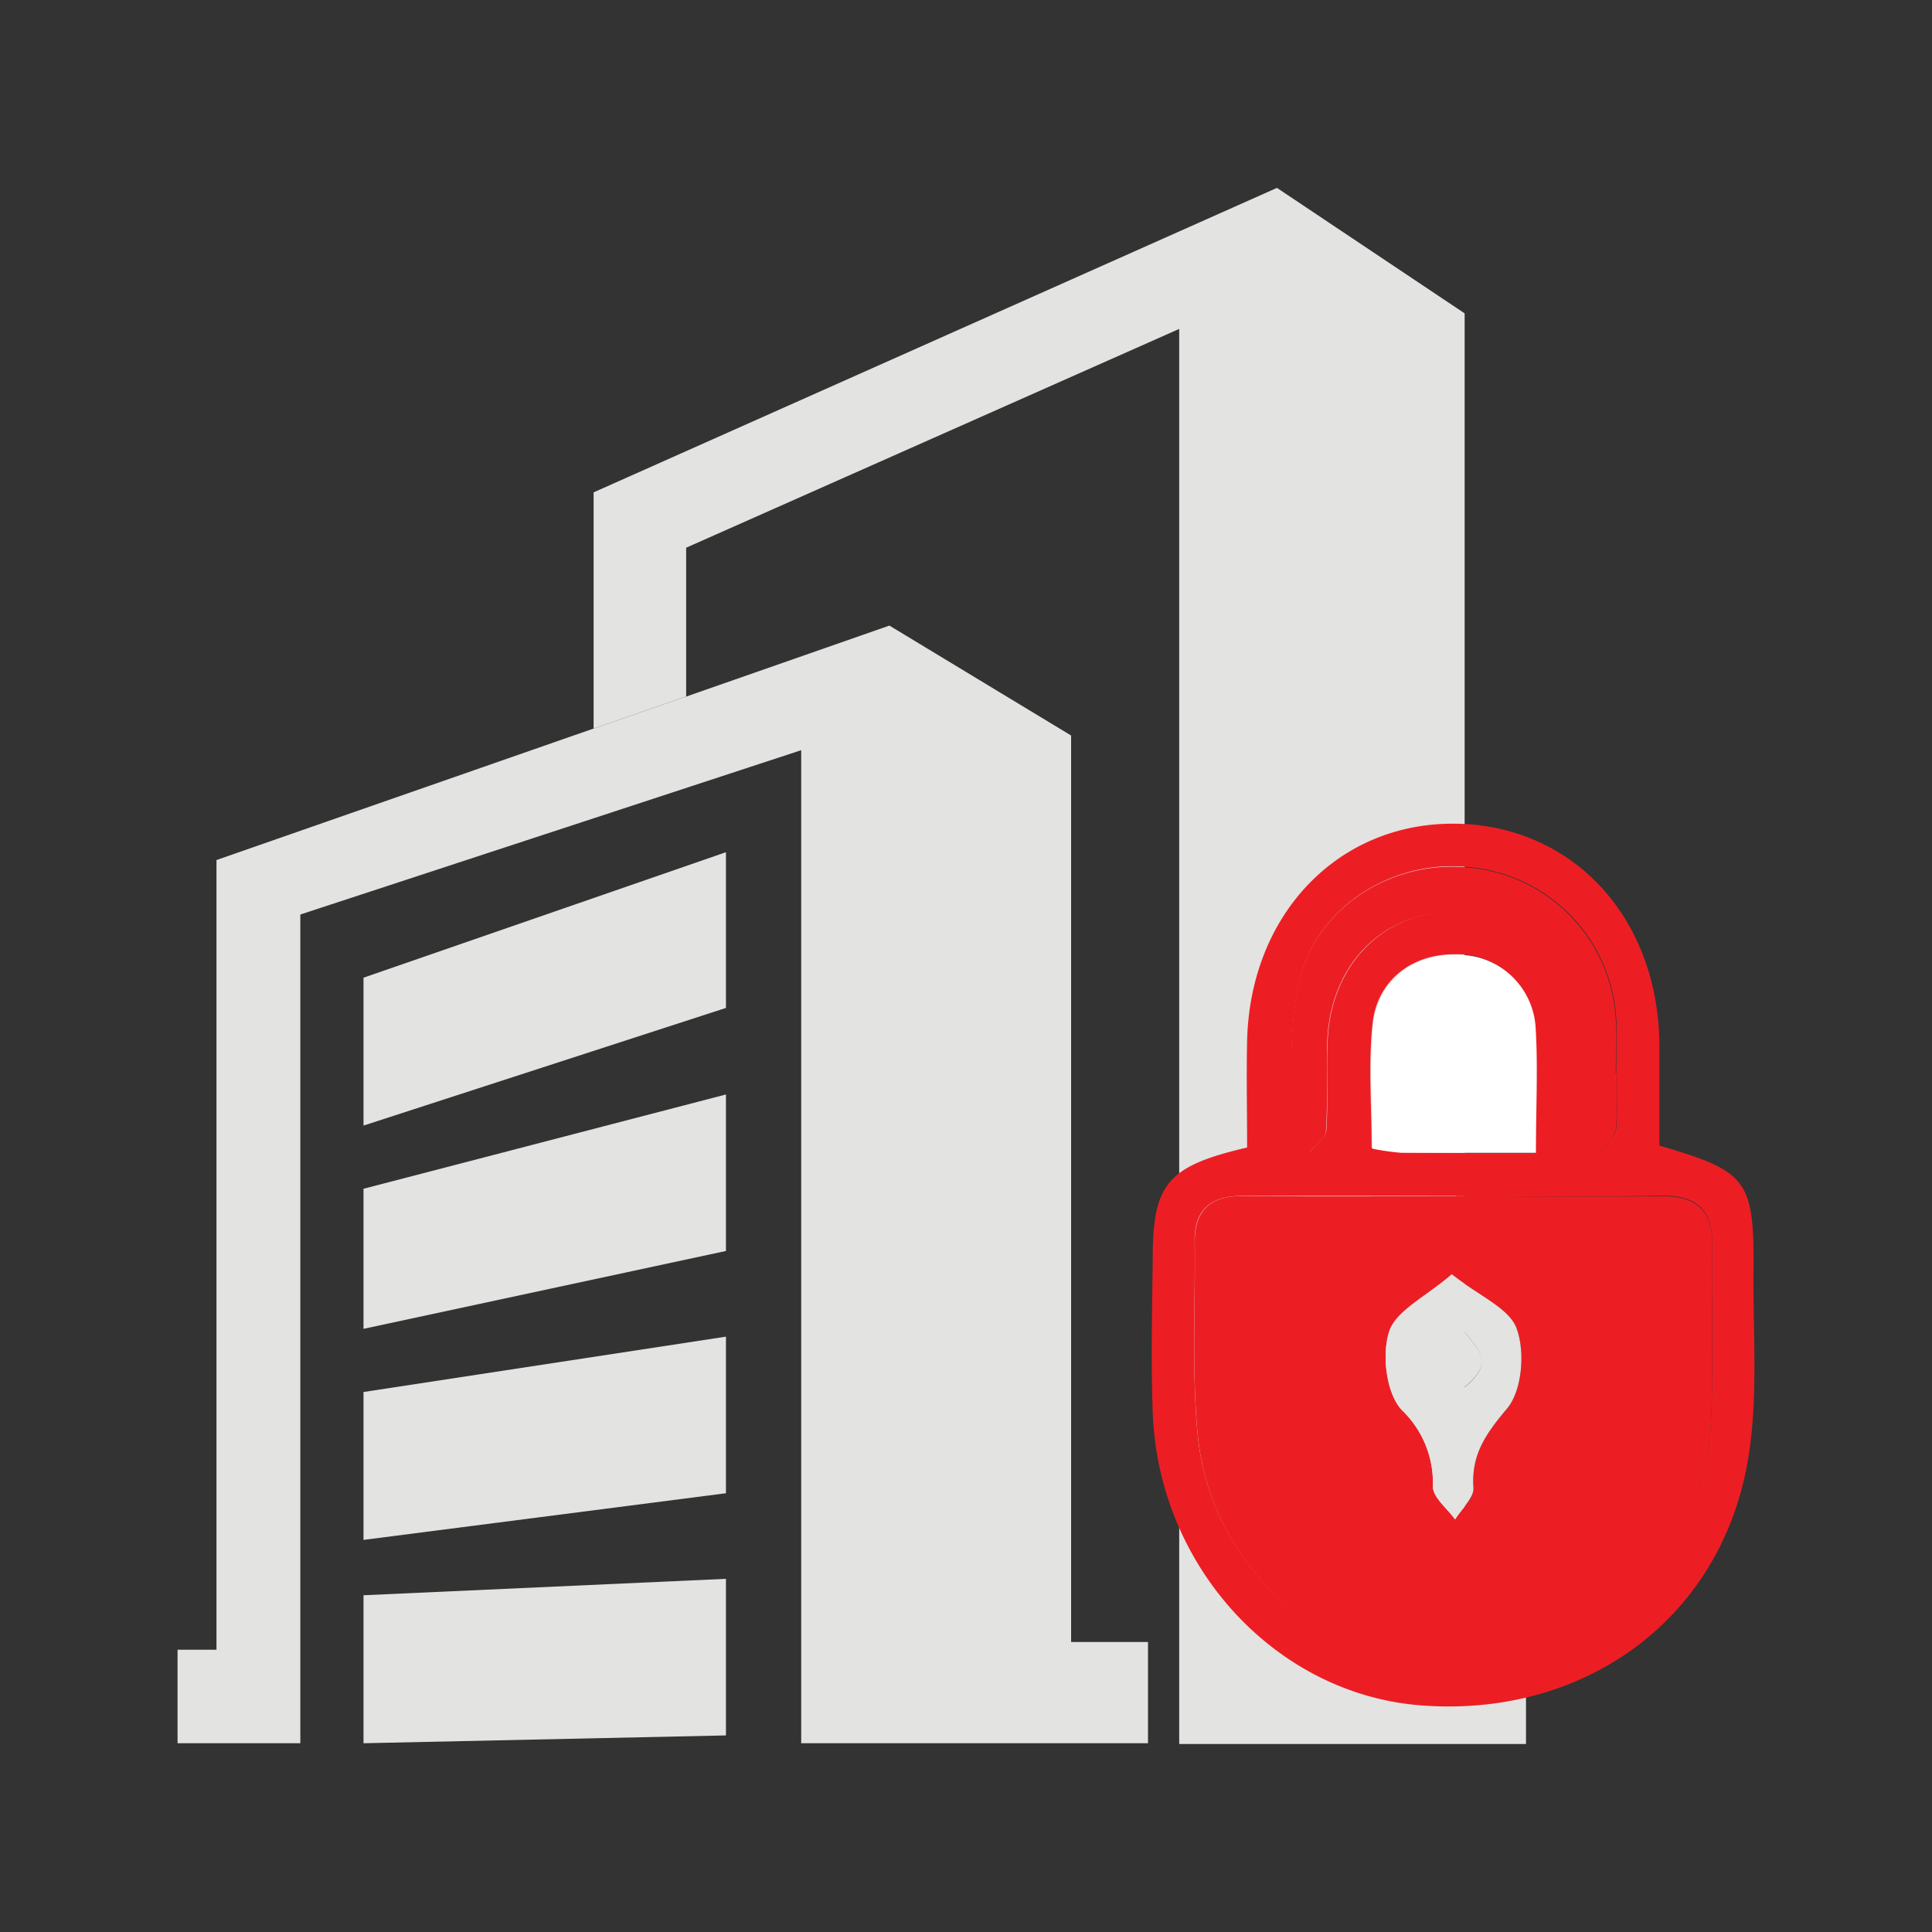
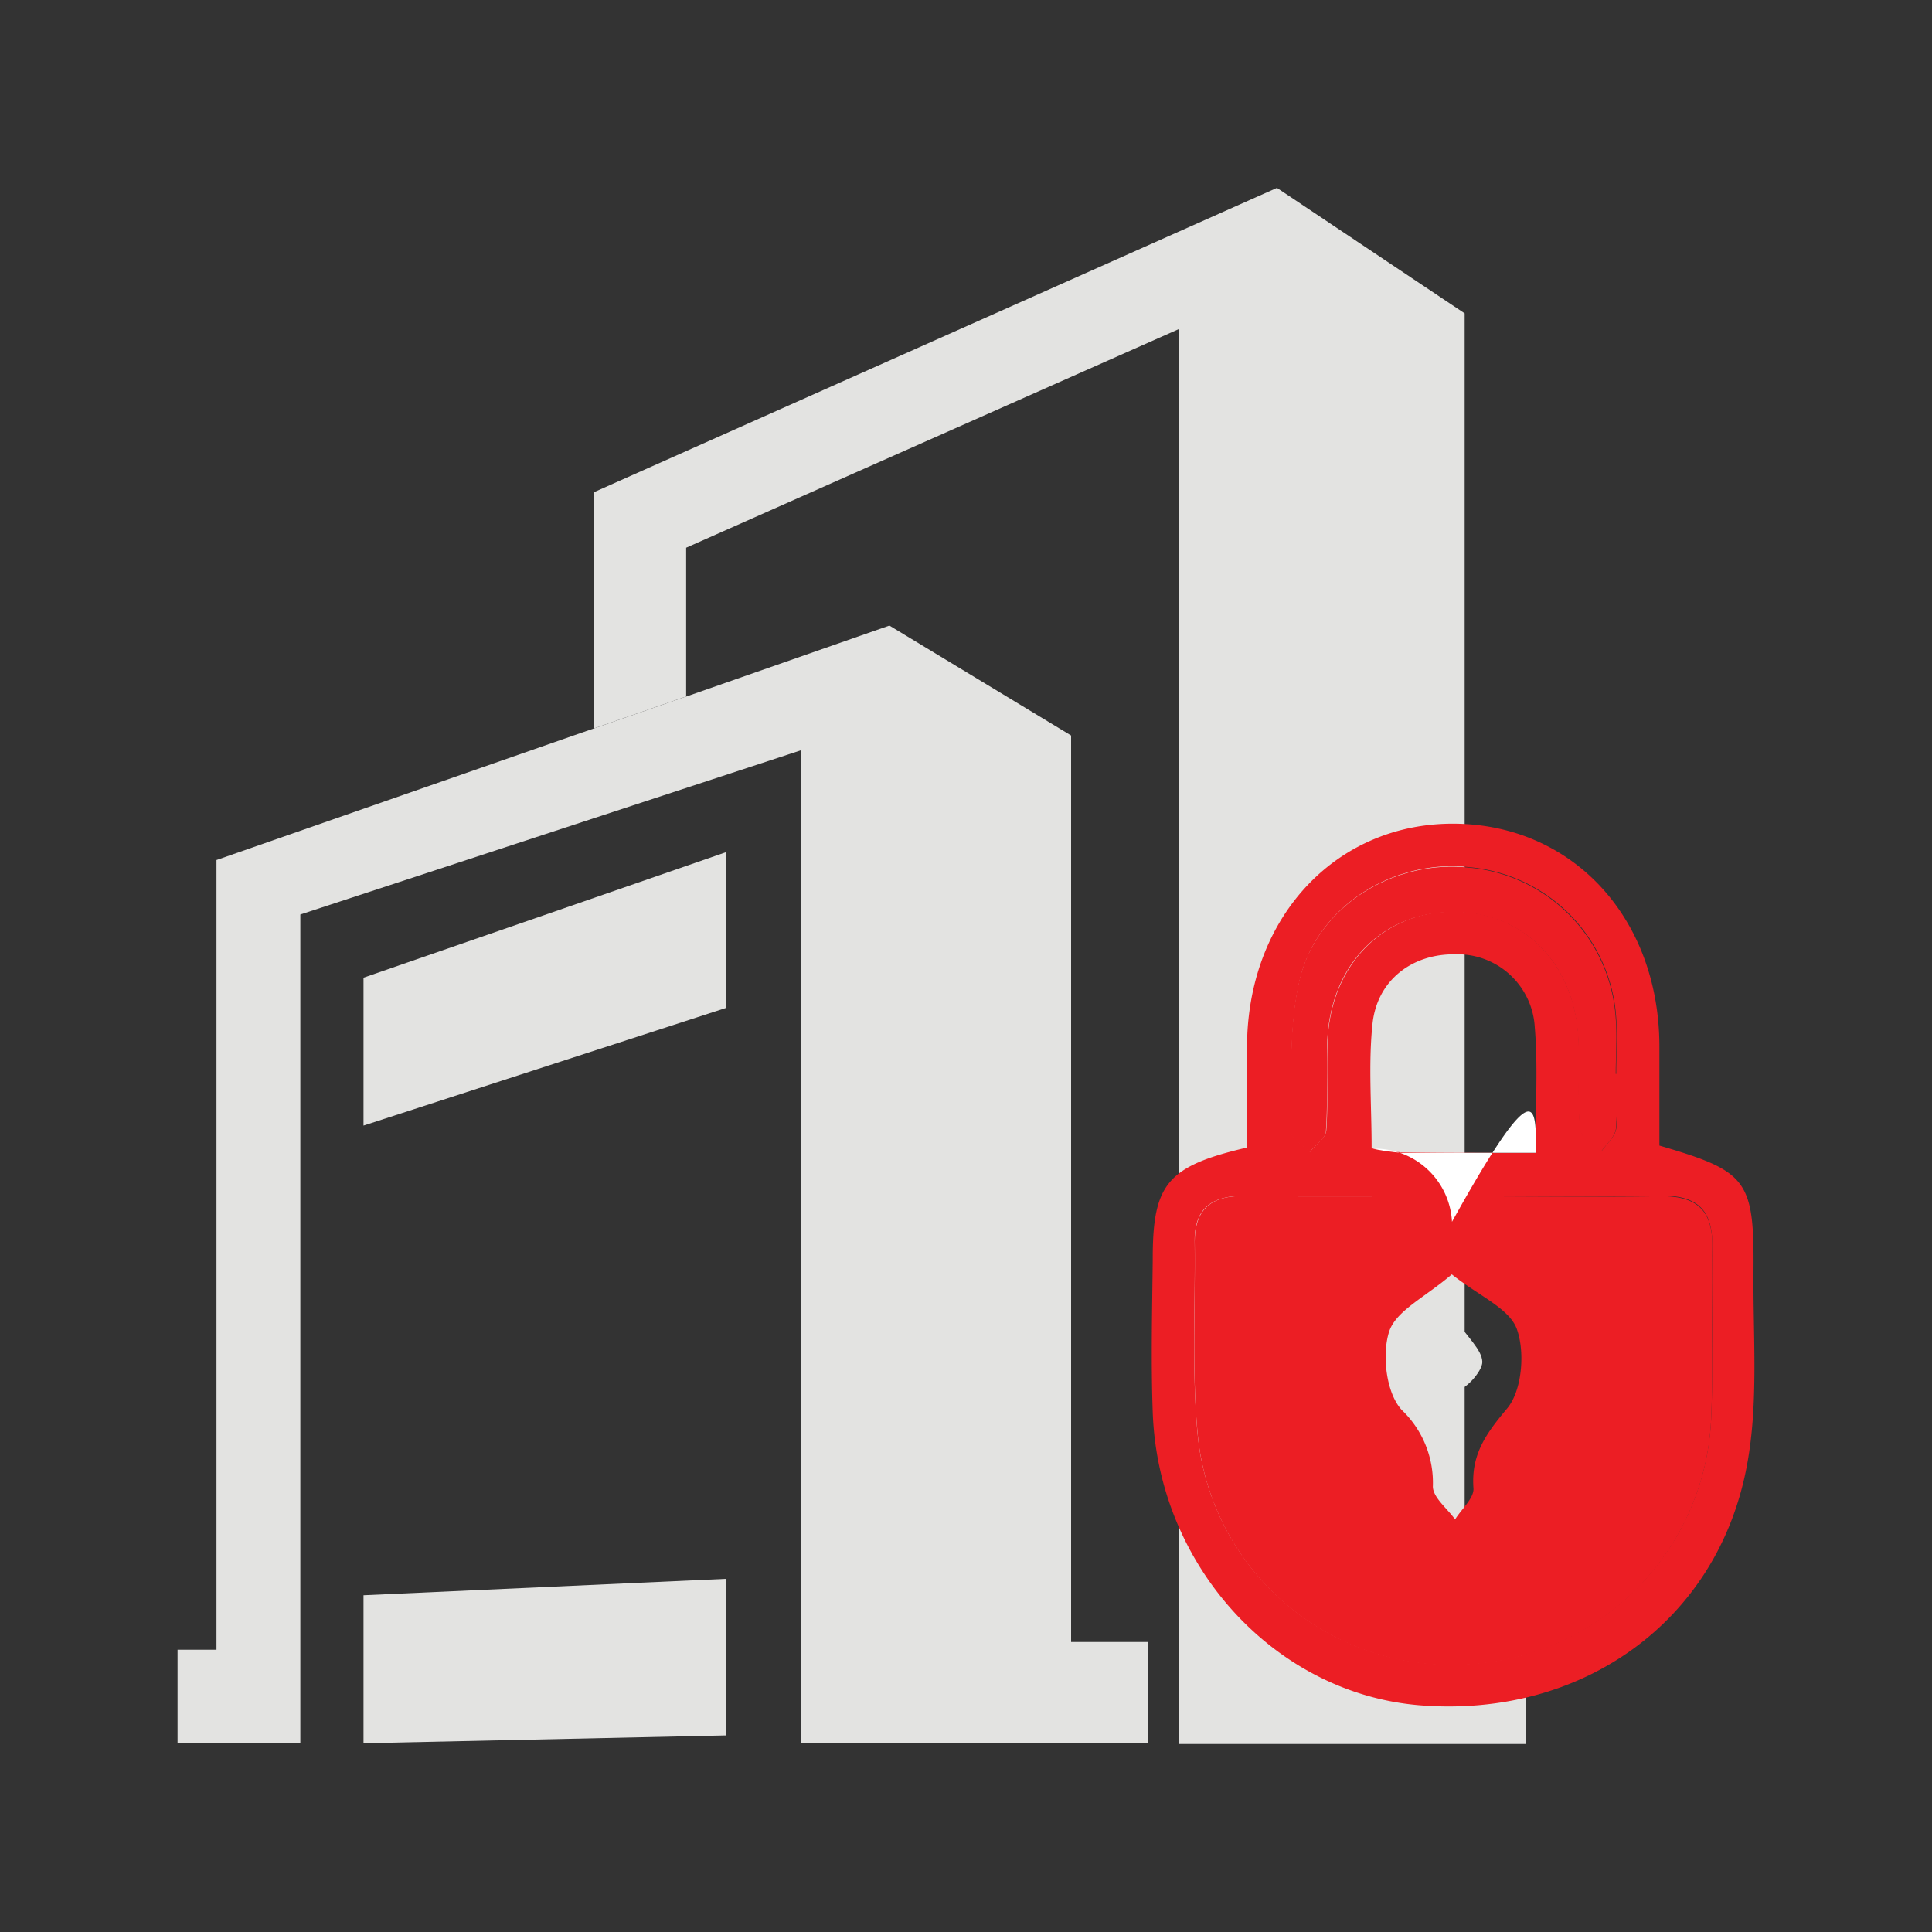
<svg xmlns="http://www.w3.org/2000/svg" id="图层_1" data-name="图层 1" viewBox="0 0 200 200">
  <rect x="0" y="0" width="200" height="200" fill="#333333" stroke="none" />
  <defs>
    <style>.cls-1{fill:#fff;}.cls-2{fill:#e3e3e1;}.cls-3{fill:#ec1e24;}</style>
  </defs>
  <path class="cls-1" d="M140.67,33.37a8.69,8.69,0,0,1-8.57,8.54,8.84,8.84,0,0,1-8.5-8.67,8.78,8.78,0,0,1,8.65-8.51A8.58,8.58,0,0,1,140.67,33.37Z" />
-   <polygon class="cls-2" points="37.63 137.56 75.15 129.5 75.15 113.3 37.63 123.06 37.63 137.56" />
-   <polygon class="cls-2" points="37.63 159.41 75.15 154.58 75.15 138.37 37.63 144.1 37.63 159.41" />
  <polygon class="cls-2" points="37.63 180.46 75.15 179.65 75.15 163.44 37.63 165.14 37.63 180.46" />
  <polygon class="cls-2" points="37.63 116.52 75.15 104.34 75.15 88.22 37.63 101.21 37.63 116.52" />
  <polygon class="cls-2" points="151.62 170.78 151.62 32.44 132.19 19.45 61.45 50.97 61.45 75.42 59.46 76.11 71.03 72.1 71.03 56.7 122.07 34.05 122.07 180.54 157.97 180.54 157.97 170.78 151.62 170.78" />
  <polygon class="cls-2" points="22.41 89.03 22.41 170.78 18.38 170.78 18.38 180.46 31.09 180.46 31.09 94.67 82.94 77.66 82.94 180.46 118.84 180.46 118.84 169.98 110.88 169.98 110.88 76.14 92.07 64.76 71.03 72.11 71.03 72.1 59.46 76.11 22.41 89.03" />
  <path class="cls-3" d="M129.1,118.79c0-3.8-.08-7.44,0-11.08.33-13.13,9.49-22.61,21.61-22.44s21,9.74,21.07,22.94c0,3.49,0,7,0,10.38,9.13,2.67,9.82,3.53,9.74,13.07-.06,6.67.54,13.5-.67,20-3,16.23-17.13,26.22-33.87,24.87-15-1.22-27.09-14.42-27.65-30.33-.19-5.25-.06-10.5,0-15.75C119.31,122.57,120.78,120.73,129.1,118.79Zm21.65,5c-7.33,0-14.65,0-22,0-3.32,0-5.13,1.3-5.08,4.76.08,6.69-.32,13.42.32,20.05a26.34,26.34,0,0,0,27.62,23.67,26.62,26.62,0,0,0,25.53-25.5c.25-5.89,0-11.79.11-17.68.1-4-1.69-5.39-5.5-5.32C164.77,123.93,157.76,123.83,150.75,123.83Zm8.2-4.49c0-4.78.27-8.89-.07-12.94a8,8,0,0,0-8.23-7.57c-4.44-.07-8.09,2.66-8.57,7.2-.44,4.17-.09,8.43-.09,12.86a25.57,25.57,0,0,0,3,.43C149.45,119.36,153.86,119.34,159,119.34Zm8.41-8.22h-.05c0-1.9.13-3.82,0-5.72A16.73,16.73,0,0,0,152,89.76c-7.77-.81-15.71,4.06-17.47,11.77-1.15,5-.77,10.4-.85,15.63,0,.68,1.25,1.39,1.92,2.08.6-.74,1.65-1.45,1.7-2.23.21-3,0-6,.13-9.06.23-7.93,5.66-13.56,13-13.58s12.74,5.48,13,13.52c.09,3-.12,6,.16,9,.08.83,1.41,1.55,2.17,2.32.55-.81,1.45-1.56,1.56-2.42A45.42,45.42,0,0,0,167.36,111.12Z" />
  <path class="cls-3" d="M150.75,123.83c7,0,14,.1,21,0,3.81-.07,5.6,1.37,5.5,5.32-.15,5.89.14,11.79-.11,17.68a26.62,26.62,0,0,1-25.53,25.5A26.34,26.34,0,0,1,124,148.62c-.64-6.63-.24-13.36-.32-20.05,0-3.46,1.76-4.79,5.08-4.76C136.1,123.88,143.42,123.83,150.75,123.83Zm-.46,8.09c-2.71,2.34-5.79,3.76-6.49,5.94-.77,2.41-.29,6.41,1.33,8.12a10.41,10.41,0,0,1,3.2,7.89c0,1.15,1.49,2.28,2.3,3.42.67-1.09,2-2.22,1.9-3.26-.25-3.48,1.31-5.63,3.49-8.23,1.54-1.84,1.87-5.82,1-8.22C156.24,135.44,153.09,134.15,150.29,131.92Z" />
-   <path class="cls-1" d="M159,119.34c-5.09,0-9.5,0-13.92,0a25.57,25.57,0,0,1-3-.43c0-4.43-.35-8.69.09-12.86.48-4.54,4.13-7.27,8.57-7.2a8,8,0,0,1,8.23,7.57C159.22,110.45,159,114.56,159,119.34Z" />
+   <path class="cls-1" d="M159,119.34c-5.09,0-9.5,0-13.92,0a25.57,25.57,0,0,1-3-.43a8,8,0,0,1,8.23,7.57C159.22,110.45,159,114.56,159,119.34Z" />
  <path class="cls-3" d="M167.36,111.12a45.42,45.42,0,0,1-.08,5.72c-.11.86-1,1.61-1.56,2.42-.76-.77-2.09-1.49-2.17-2.32-.28-3-.07-6-.16-9-.22-8-5.52-13.54-13-13.52s-12.78,5.65-13,13.58c-.09,3,.08,6-.13,9.06,0,.78-1.1,1.49-1.7,2.23-.67-.69-1.94-1.4-1.92-2.08.08-5.23-.3-10.61.85-15.63,1.76-7.71,9.7-12.58,17.47-11.77a16.73,16.73,0,0,1,15.3,15.64c.15,1.9,0,3.82,0,5.72Z" />
-   <path class="cls-2" d="M150.29,131.92c2.8,2.23,6,3.52,6.73,5.66.87,2.4.54,6.38-1,8.22-2.18,2.6-3.74,4.75-3.49,8.23.07,1-1.23,2.17-1.9,3.26-.81-1.14-2.29-2.27-2.3-3.42a10.41,10.41,0,0,0-3.2-7.89c-1.62-1.71-2.1-5.71-1.33-8.12C144.5,135.68,147.58,134.26,150.29,131.92Zm.06,4.26c-1.52,2.39-3.15,3.83-3,5s2.1,2.54,3.42,2.74c.78.12,2.68-1.89,2.64-2.89C153.41,139.71,151.93,138.47,150.35,136.18Z" />
  <path class="cls-2" d="M150.35,136.18c1.58,2.29,3.06,3.53,3.1,4.81,0,1-1.86,3-2.64,2.89-1.32-.2-3.23-1.6-3.42-2.74S148.83,138.57,150.35,136.18Z" />
</svg>